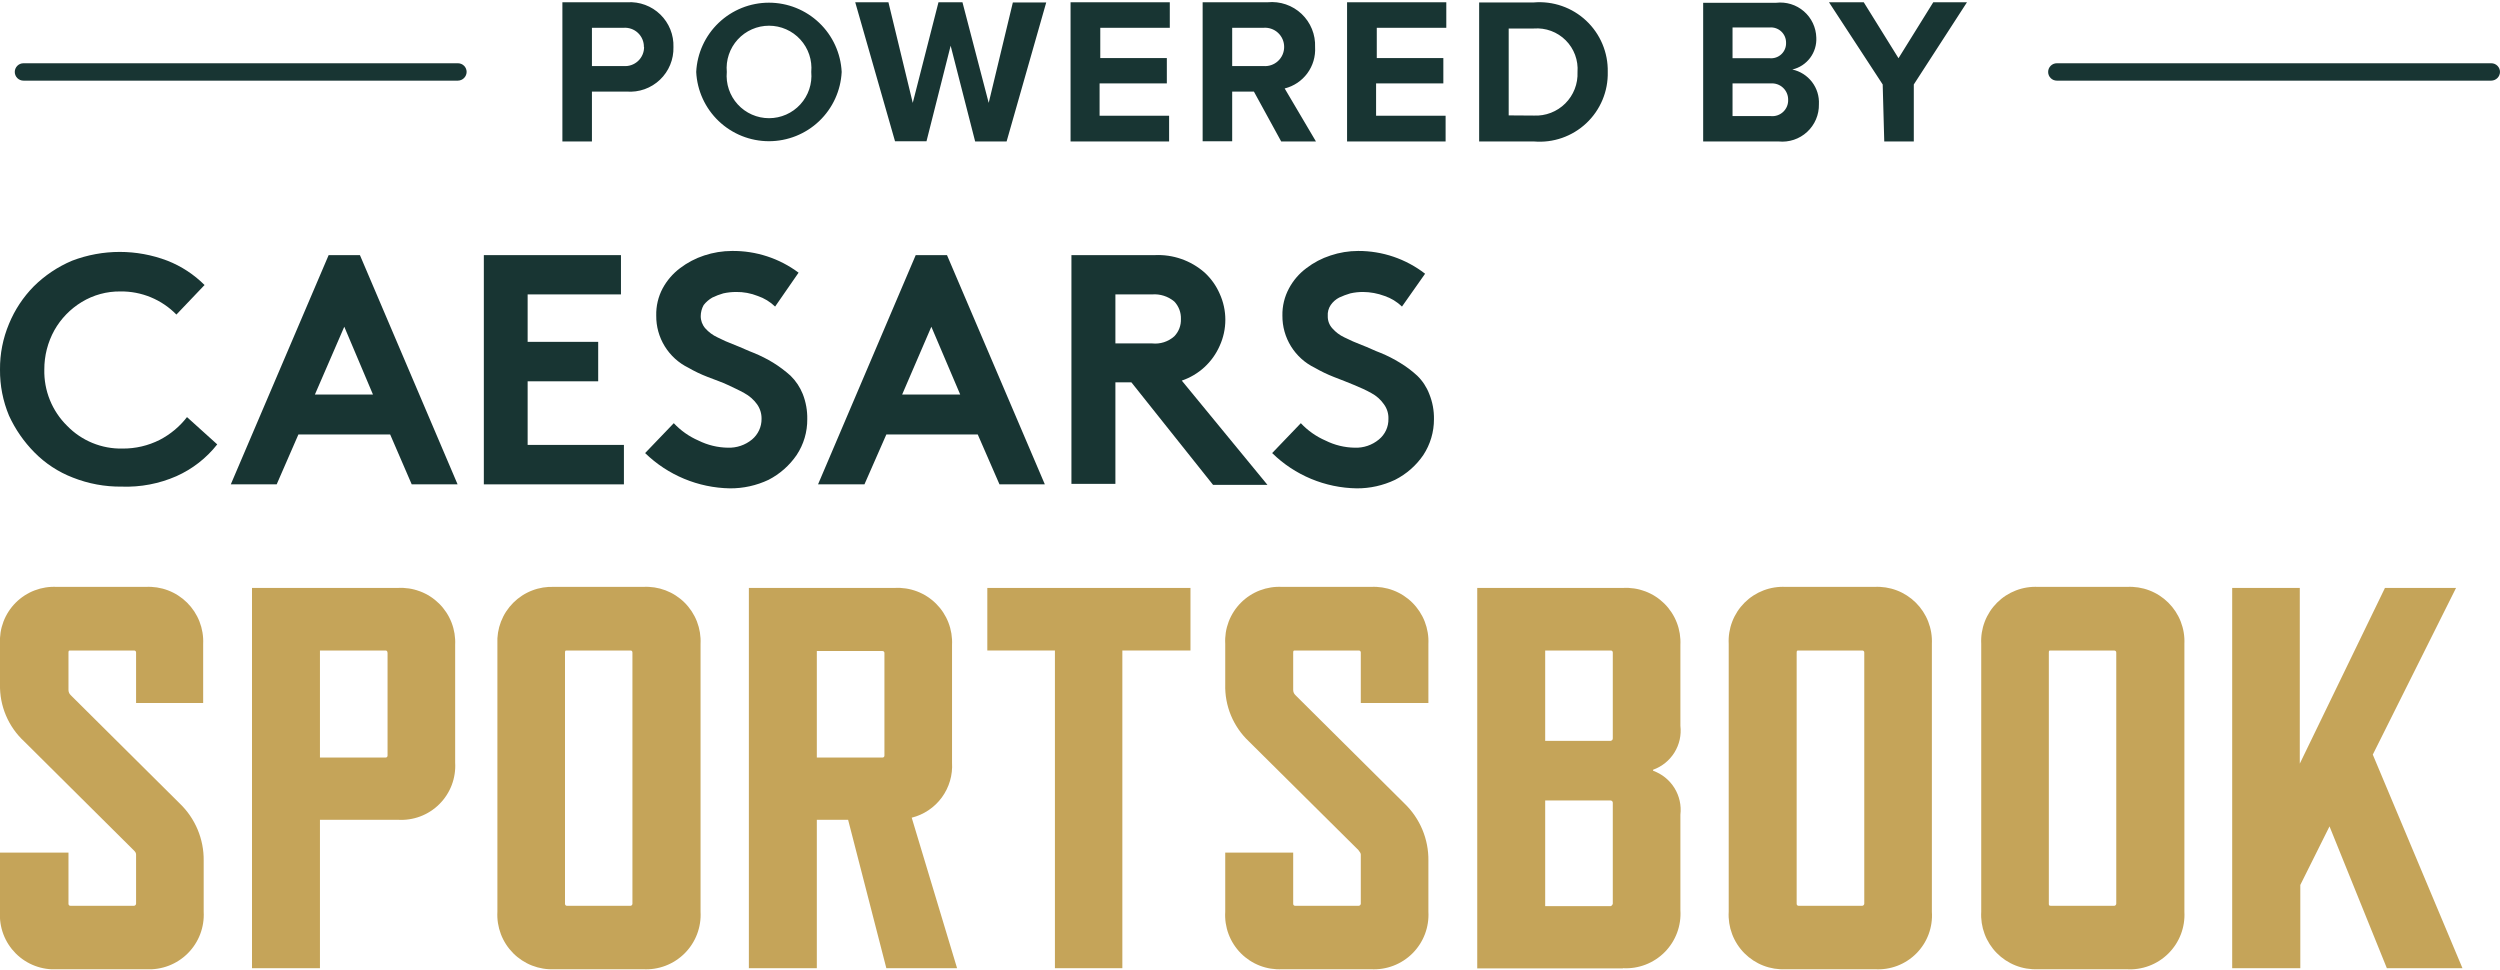
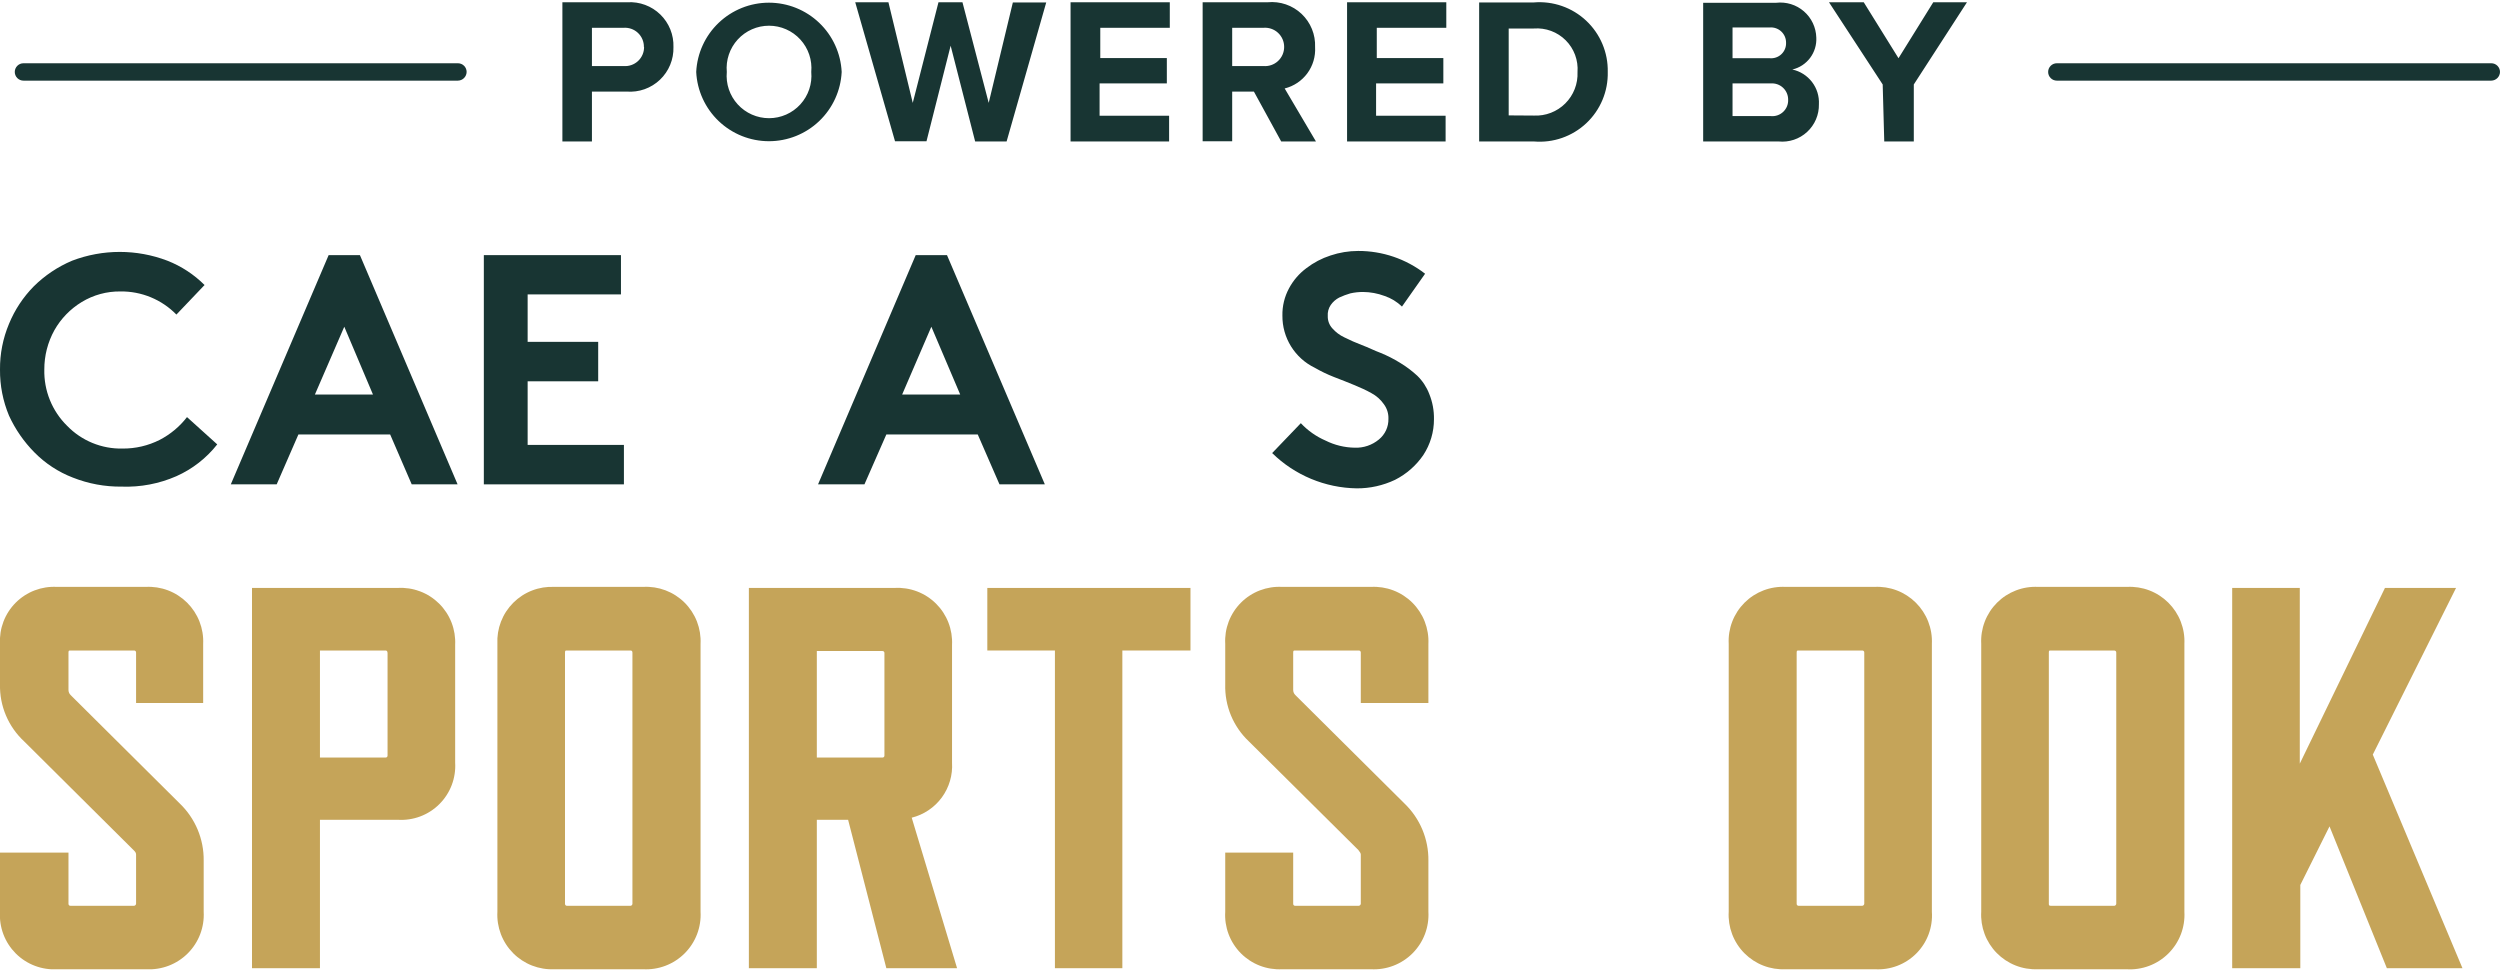
<svg xmlns="http://www.w3.org/2000/svg" width="500" height="194" viewBox="0 0 500 194" fill="none">
  <g clip-path="url(#clip0)">
    <path d="M26.694 170.003L4.831 148.279C3.265 146.829 2.025 145.063 1.192 143.098C0.359 141.132 -0.047 139.013 -2.55778e-05 136.879V128.78C-0.086 127.26 0.151 125.74 0.693 124.318C1.236 122.896 2.073 121.604 3.149 120.528C4.225 119.452 5.517 118.615 6.939 118.073C8.361 117.53 9.881 117.294 11.401 117.379H29.128C30.652 117.295 32.176 117.531 33.603 118.073C35.031 118.615 36.328 119.45 37.412 120.524C38.496 121.599 39.343 122.888 39.898 124.311C40.453 125.733 40.703 127.255 40.633 128.78V140.598H27.216V130.518C27.221 130.462 27.214 130.405 27.195 130.352C27.176 130.299 27.145 130.251 27.106 130.211C27.066 130.171 27.017 130.141 26.965 130.122C26.911 130.102 26.855 130.095 26.799 130.101H14.112C13.799 130.101 13.695 130.101 13.695 130.518V137.991C13.695 138.178 13.732 138.363 13.803 138.536C13.875 138.709 13.98 138.867 14.112 138.999L35.975 160.723C37.505 162.198 38.716 163.97 39.535 165.931C40.354 167.892 40.763 169.999 40.737 172.124V182.343C40.822 183.876 40.583 185.41 40.035 186.845C39.487 188.279 38.643 189.582 37.557 190.668C36.471 191.754 35.168 192.598 33.734 193.146C32.299 193.694 30.765 193.933 29.232 193.848H11.505C9.969 193.945 8.43 193.713 6.99 193.169C5.551 192.625 4.243 191.781 3.155 190.693C2.067 189.605 1.222 188.297 0.678 186.857C0.134 185.418 -0.097 183.879 -2.55778e-05 182.343V170.525H13.695V180.744C13.689 180.8 13.697 180.857 13.716 180.91C13.735 180.963 13.765 181.011 13.805 181.051C13.845 181.091 13.893 181.121 13.946 181.14C13.999 181.159 14.056 181.166 14.112 181.161H26.799C26.907 181.153 27.008 181.106 27.085 181.03C27.161 180.953 27.208 180.852 27.216 180.744V170.907C27.216 170.525 27.007 170.316 26.694 170.003Z" fill="#C5A459" />
    <path d="M77.094 130.101H63.99V151.512H77.094C77.147 151.517 77.201 151.51 77.251 151.493C77.302 151.476 77.348 151.449 77.387 151.413C77.427 151.377 77.458 151.333 77.479 151.284C77.501 151.236 77.511 151.183 77.511 151.13V130.622C77.511 130.205 77.303 130.101 77.094 130.101ZM79.527 163.955H63.99V193.639H50.4V117.588H79.527C81.053 117.498 82.58 117.731 84.009 118.27C85.439 118.81 86.739 119.645 87.824 120.72C88.909 121.796 89.756 123.088 90.309 124.513C90.862 125.937 91.108 127.462 91.032 128.988V152.52C91.124 154.052 90.889 155.585 90.343 157.019C89.796 158.453 88.951 159.754 87.862 160.836C86.774 161.918 85.468 162.756 84.031 163.293C82.594 163.831 81.058 164.057 79.527 163.955Z" fill="#C5A459" />
    <path d="M126.104 130.101H113.382C113.104 130.101 113 130.101 113 130.518V180.744C112.995 180.797 113.001 180.85 113.018 180.901C113.035 180.951 113.063 180.998 113.099 181.037C113.135 181.076 113.178 181.108 113.227 181.129C113.276 181.15 113.329 181.161 113.382 181.161H126.104C126.208 181.152 126.305 181.104 126.376 181.027C126.447 180.95 126.486 180.849 126.486 180.744V130.518C126.486 130.205 126.312 130.101 126.104 130.101ZM128.606 193.848H110.879C109.355 193.918 107.832 193.668 106.41 193.113C104.988 192.558 103.698 191.712 102.624 190.627C101.549 189.543 100.714 188.246 100.172 186.819C99.631 185.392 99.394 183.867 99.479 182.343V128.78C99.404 127.263 99.648 125.747 100.194 124.33C100.741 122.913 101.578 121.626 102.652 120.553C103.726 119.479 105.013 118.641 106.43 118.095C107.847 117.548 109.363 117.305 110.879 117.379H128.606C130.132 117.289 131.659 117.522 133.088 118.062C134.518 118.602 135.818 119.436 136.903 120.512C137.988 121.588 138.835 122.88 139.388 124.304C139.941 125.729 140.187 127.254 140.111 128.78V182.343C140.197 183.876 139.958 185.41 139.41 186.845C138.862 188.279 138.017 189.582 136.932 190.668C135.846 191.754 134.543 192.598 133.108 193.146C131.674 193.694 130.14 193.933 128.606 193.848Z" fill="#C5A459" />
    <path d="M163.365 151.512H176.469C176.522 151.517 176.575 151.51 176.626 151.493C176.676 151.476 176.722 151.449 176.762 151.413C176.801 151.377 176.832 151.333 176.854 151.284C176.875 151.236 176.886 151.183 176.886 151.13V130.622C176.891 130.566 176.884 130.509 176.865 130.456C176.846 130.403 176.815 130.355 176.775 130.315C176.736 130.275 176.687 130.245 176.634 130.226C176.581 130.207 176.525 130.2 176.469 130.205H163.365V151.512ZM177.268 193.639L169.621 163.955H163.365V193.639H149.774V117.588H178.902C180.427 117.498 181.954 117.731 183.384 118.27C184.813 118.81 186.113 119.645 187.198 120.72C188.284 121.796 189.131 123.088 189.683 124.513C190.236 125.937 190.483 127.462 190.407 128.988V152.52C190.562 155.009 189.841 157.475 188.368 159.488C186.894 161.501 184.763 162.934 182.343 163.538L191.415 193.639H177.268Z" fill="#C5A459" />
    <path d="M224.47 130.101V193.639H210.984V130.101H197.463V117.588H238.095V130.101H224.47Z" fill="#C5A459" />
    <path d="M271.672 170.003L249.774 148.279C248.227 146.82 247.006 145.049 246.191 143.085C245.377 141.12 244.987 139.005 245.047 136.879V128.78C244.961 127.26 245.198 125.74 245.74 124.318C246.283 122.896 247.12 121.604 248.196 120.528C249.272 119.452 250.564 118.615 251.986 118.073C253.408 117.53 254.928 117.294 256.448 117.379H274.174C275.699 117.295 277.223 117.531 278.65 118.073C280.077 118.615 281.375 119.45 282.459 120.524C283.544 121.599 284.39 122.888 284.945 124.311C285.5 125.733 285.75 127.255 285.68 128.78V140.598H272.159V130.518C272.164 130.462 272.157 130.405 272.138 130.352C272.119 130.299 272.088 130.251 272.048 130.211C272.008 130.171 271.96 130.141 271.907 130.122C271.854 130.102 271.798 130.095 271.741 130.101H259.055C258.742 130.101 258.638 130.101 258.638 130.518V137.991C258.637 138.178 258.674 138.363 258.746 138.536C258.817 138.709 258.922 138.867 259.055 138.999L280.918 160.723C282.447 162.198 283.659 163.97 284.478 165.931C285.297 167.892 285.706 169.999 285.68 172.124V182.343C285.765 183.876 285.526 185.41 284.978 186.845C284.43 188.279 283.586 189.582 282.5 190.668C281.414 191.754 280.111 192.598 278.676 193.146C277.242 193.694 275.708 193.933 274.174 193.848H256.448C254.92 193.929 253.393 193.687 251.966 193.136C250.539 192.585 249.244 191.738 248.167 190.652C247.091 189.565 246.256 188.263 245.718 186.831C245.18 185.399 244.952 183.869 245.047 182.343V170.525H258.638V180.744C258.632 180.8 258.639 180.857 258.658 180.91C258.677 180.963 258.708 181.011 258.748 181.051C258.788 181.091 258.836 181.121 258.889 181.14C258.942 181.159 258.998 181.166 259.055 181.161H271.741C271.849 181.153 271.951 181.106 272.027 181.03C272.104 180.953 272.15 180.852 272.159 180.744V170.907C272.159 170.525 271.846 170.316 271.672 170.003Z" fill="#C5A459" />
-     <path d="M322.558 180.744V160.514C322.55 160.406 322.504 160.305 322.427 160.228C322.35 160.152 322.249 160.105 322.141 160.097H309.037V181.23H322.141C322.244 181.189 322.336 181.123 322.409 181.038C322.482 180.953 322.533 180.852 322.558 180.744ZM322.558 147.723V130.518C322.564 130.462 322.556 130.405 322.537 130.352C322.518 130.299 322.488 130.251 322.448 130.211C322.408 130.171 322.36 130.141 322.307 130.122C322.254 130.102 322.197 130.095 322.141 130.101H309.037V148.175H322.141C322.35 148.106 322.558 148.001 322.558 147.689V147.723ZM324.574 193.674H295.447V117.588H324.574C326.1 117.498 327.627 117.731 329.056 118.27C330.486 118.81 331.786 119.645 332.871 120.72C333.956 121.796 334.803 123.088 335.356 124.513C335.909 125.937 336.155 127.462 336.079 128.988V145.151C336.299 147.018 335.879 148.904 334.887 150.502C333.896 152.099 332.393 153.313 330.622 153.945V154.154C332.393 154.786 333.896 156 334.887 157.597C335.879 159.194 336.299 161.08 336.079 162.947V182.03C336.18 183.572 335.952 185.117 335.411 186.564C334.87 188.012 334.028 189.327 332.941 190.425C331.853 191.522 330.545 192.376 329.102 192.93C327.66 193.485 326.117 193.726 324.574 193.639V193.674Z" fill="#C5A459" />
    <path d="M372.437 130.101H359.75C359.437 130.101 359.333 130.101 359.333 130.518V180.744C359.327 180.8 359.334 180.856 359.353 180.91C359.372 180.963 359.403 181.011 359.443 181.051C359.483 181.09 359.531 181.121 359.584 181.14C359.637 181.159 359.694 181.166 359.75 181.161H372.437C372.544 181.153 372.646 181.106 372.723 181.03C372.799 180.953 372.846 180.852 372.854 180.744V130.518C372.859 130.462 372.852 130.405 372.833 130.352C372.814 130.299 372.783 130.251 372.743 130.211C372.704 130.171 372.655 130.141 372.602 130.122C372.549 130.102 372.493 130.095 372.437 130.101ZM374.974 193.848H357.143C355.617 193.924 354.092 193.677 352.667 193.124C351.243 192.572 349.95 191.725 348.875 190.64C347.799 189.554 346.964 188.254 346.425 186.825C345.885 185.395 345.652 183.868 345.742 182.343V128.78C345.662 127.262 345.902 125.744 346.447 124.324C346.991 122.905 347.828 121.615 348.903 120.54C349.978 119.465 351.267 118.628 352.687 118.084C354.106 117.539 355.625 117.299 357.143 117.379H374.87C376.394 117.295 377.919 117.531 379.346 118.073C380.773 118.615 382.07 119.45 383.154 120.524C384.239 121.599 385.085 122.888 385.64 124.31C386.195 125.733 386.445 127.255 386.375 128.78V182.343C386.481 183.872 386.26 185.407 385.727 186.844C385.193 188.281 384.359 189.588 383.279 190.677C382.2 191.766 380.901 192.612 379.469 193.159C378.037 193.706 376.504 193.94 374.974 193.848Z" fill="#C5A459" />
    <path d="M422.767 130.101H410.149C409.837 130.101 409.767 130.101 409.767 130.518V180.744C409.767 180.952 409.767 181.161 410.149 181.161H422.871C422.973 181.145 423.066 181.095 423.136 181.02C423.205 180.944 423.247 180.846 423.253 180.744V130.518C423.253 130.205 423.045 130.101 422.767 130.101ZM425.269 193.848H407.543C406.025 193.909 404.511 193.651 403.099 193.091C401.687 192.532 400.408 191.683 399.344 190.599C398.28 189.515 397.455 188.221 396.921 186.799C396.387 185.377 396.157 183.859 396.246 182.343V128.78C396.166 127.262 396.406 125.744 396.951 124.324C397.495 122.905 398.332 121.615 399.407 120.54C400.482 119.465 401.771 118.628 403.191 118.084C404.61 117.539 406.129 117.299 407.647 117.379H425.374C426.898 117.295 428.423 117.531 429.85 118.073C431.277 118.615 432.574 119.45 433.658 120.524C434.743 121.599 435.589 122.888 436.144 124.31C436.699 125.733 436.949 127.255 436.879 128.78V182.343C436.966 183.885 436.724 185.429 436.17 186.871C435.616 188.313 434.762 189.621 433.664 190.709C432.567 191.797 431.251 192.639 429.804 193.18C428.357 193.721 426.811 193.949 425.269 193.848Z" fill="#C5A459" />
    <path d="M477.372 193.639L465.902 165.276L460.062 176.99V193.639H446.437V117.588H459.958V152.728L476.99 117.588H491.206L474.557 150.921L492.492 193.639H477.372Z" fill="#C5A459" />
    <path d="M24.088 58.29C21.356 58.254 18.669 58.989 16.337 60.41C14.065 61.788 12.186 63.727 10.879 66.041C9.548 68.445 8.854 71.149 8.863 73.896C8.813 75.985 9.191 78.062 9.974 79.999C10.757 81.936 11.929 83.692 13.417 85.158C14.852 86.639 16.578 87.809 18.485 88.592C20.393 89.376 22.443 89.757 24.505 89.712C27.087 89.734 29.638 89.138 31.943 87.974C34.072 86.871 35.934 85.317 37.4 83.42L43.448 88.877C41.282 91.629 38.478 93.812 35.28 95.238C31.833 96.748 28.091 97.46 24.331 97.324C20.989 97.362 17.671 96.748 14.564 95.516C11.673 94.403 9.054 92.685 6.882 90.476C4.775 88.347 3.058 85.864 1.807 83.142C0.589 80.225 -0.026 77.092 9.4237e-06 73.931C-0.029 70.781 0.586 67.659 1.807 64.755C2.954 61.968 4.631 59.431 6.743 57.282C8.951 55.092 11.559 53.346 14.425 52.138C20.558 49.799 27.339 49.799 33.472 52.138C36.26 53.231 38.792 54.887 40.911 57.004L35.28 62.913C33.825 61.424 32.082 60.247 30.158 59.452C28.234 58.657 26.169 58.262 24.088 58.29Z" fill="#183533" />
    <path d="M68.856 65.346L62.982 78.902H74.592L68.856 65.346ZM55.335 96.872H46.159L65.728 51.025H71.985L91.519 96.872H82.343L78.033 86.896H59.68L55.335 96.872Z" fill="#183533" />
    <path d="M124.192 58.881H105.527V68.37H119.638V76.26H105.527V88.982H124.783V96.872H96.767V51.025H124.192V58.881Z" fill="#183533" />
-     <path d="M129.023 90.615L134.758 84.637C136.148 86.121 137.828 87.304 139.694 88.113C141.521 89.02 143.528 89.507 145.568 89.538C147.324 89.601 149.043 89.02 150.4 87.904C151.005 87.399 151.49 86.766 151.821 86.051C152.152 85.336 152.319 84.556 152.311 83.768C152.331 82.723 152.015 81.699 151.408 80.848C150.739 79.926 149.872 79.166 148.87 78.624C147.758 77.998 146.646 77.511 145.568 76.99C144.491 76.469 143.031 75.982 141.536 75.391C140.203 74.88 138.913 74.264 137.678 73.549C135.73 72.596 134.092 71.111 132.954 69.265C131.816 67.42 131.224 65.289 131.248 63.121C131.199 61.222 131.642 59.342 132.534 57.664C133.391 56.087 134.576 54.712 136.01 53.632C137.467 52.523 139.1 51.665 140.841 51.095C142.635 50.5 144.512 50.195 146.402 50.191C151.197 50.138 155.875 51.665 159.715 54.536L155.023 61.314C154.034 60.359 152.847 59.635 151.547 59.194C150.165 58.644 148.689 58.372 147.202 58.394C146.349 58.397 145.498 58.49 144.664 58.672C143.912 58.887 143.179 59.166 142.475 59.506C141.805 59.889 141.215 60.396 140.737 61.001C140.355 61.681 140.152 62.446 140.146 63.226C140.142 64.119 140.463 64.984 141.05 65.659C141.727 66.422 142.556 67.038 143.483 67.466C144.491 67.987 145.603 68.474 146.959 68.996C148.314 69.517 149.496 70.108 150.782 70.594C152.118 71.138 153.409 71.789 154.64 72.541C155.874 73.304 157.037 74.177 158.116 75.148C159.171 76.183 160 77.425 160.549 78.797C161.18 80.401 161.487 82.114 161.453 83.837C161.478 86.382 160.74 88.877 159.333 90.998C157.899 93.098 155.963 94.806 153.702 95.968C151.29 97.108 148.653 97.69 145.985 97.671C139.64 97.561 133.574 95.038 129.023 90.615Z" fill="#183533" />
    <path d="M186.27 65.346L180.431 78.902H192.04L186.27 65.346ZM172.888 96.872H163.608L183.142 51.025H189.399L208.968 96.872H199.896L195.551 86.896H177.268L172.888 96.872Z" fill="#183533" />
-     <path d="M223.08 68.683H230.414C231.214 68.771 232.023 68.689 232.79 68.444C233.556 68.198 234.263 67.794 234.863 67.257C235.306 66.797 235.652 66.252 235.879 65.655C236.106 65.058 236.21 64.42 236.184 63.782C236.204 63.144 236.098 62.508 235.871 61.912C235.644 61.315 235.302 60.769 234.863 60.306C233.623 59.268 232.026 58.756 230.414 58.881H223.08V68.683ZM226.277 76.469H223.08V96.767H214.286V51.025H230.935C234.585 50.845 238.163 52.092 240.911 54.501C242.205 55.687 243.235 57.132 243.935 58.742C244.682 60.378 245.069 62.156 245.069 63.956C245.069 65.755 244.682 67.533 243.935 69.169C243.223 70.79 242.182 72.246 240.878 73.442C239.573 74.639 238.034 75.551 236.357 76.121L253.493 96.976H242.614L226.277 76.469Z" fill="#183533" />
    <path d="M254.432 90.615L260.167 84.637C261.557 86.121 263.237 87.304 265.102 88.113C266.917 89.02 268.913 89.507 270.942 89.538C272.699 89.608 274.42 89.026 275.773 87.904C276.386 87.406 276.877 86.774 277.209 86.058C277.54 85.341 277.703 84.557 277.685 83.768C277.724 82.72 277.405 81.691 276.781 80.848C276.135 79.919 275.277 79.157 274.279 78.624C273.166 77.998 272.054 77.511 270.803 76.99C269.552 76.469 268.3 75.982 266.771 75.391C265.452 74.874 264.174 74.258 262.947 73.549C260.993 72.601 259.348 71.118 258.204 69.272C257.059 67.426 256.462 65.293 256.482 63.121C256.444 61.219 256.899 59.339 257.803 57.664C258.65 56.08 259.837 54.703 261.279 53.632C262.732 52.516 264.366 51.658 266.11 51.095C267.892 50.497 269.758 50.192 271.637 50.191C276.48 50.177 281.189 51.78 285.019 54.745L280.396 61.314C279.41 60.357 278.223 59.632 276.92 59.194C275.542 58.677 274.083 58.406 272.61 58.394C271.757 58.393 270.906 58.486 270.073 58.672C269.311 58.893 268.567 59.172 267.848 59.506C267.166 59.857 266.581 60.37 266.145 61.001C265.701 61.654 265.493 62.438 265.554 63.226C265.53 64.123 265.854 64.995 266.458 65.659C267.123 66.422 267.94 67.037 268.856 67.466C269.988 68.035 271.148 68.545 272.332 68.996C273.653 69.482 274.835 70.108 276.156 70.594C277.481 71.138 278.76 71.789 279.979 72.541C281.224 73.289 282.388 74.163 283.455 75.148C284.511 76.175 285.329 77.421 285.853 78.797C286.503 80.397 286.822 82.111 286.792 83.837C286.8 86.38 286.063 88.87 284.671 90.998C283.234 93.107 281.285 94.817 279.006 95.968C276.617 97.102 274.003 97.684 271.359 97.671C265.02 97.577 258.96 95.051 254.432 90.615Z" fill="#183533" />
    <path d="M411.366 16.128H498.262V12.652H411.366V16.128ZM498.262 16.128C498.72 16.119 499.157 15.933 499.481 15.609C499.805 15.285 499.991 14.848 500 14.39C500 13.929 499.817 13.487 499.491 13.161C499.165 12.835 498.723 12.652 498.262 12.652V16.128ZM411.366 12.652C410.905 12.652 410.463 12.835 410.137 13.161C409.811 13.487 409.628 13.929 409.628 14.39C409.628 14.851 409.811 15.293 410.137 15.619C410.463 15.945 410.905 16.128 411.366 16.128V12.652Z" fill="#183533" />
    <path d="M376.851 28.293H382.76V16.893L393.396 0.452H386.653L379.701 11.644L372.749 0.452H365.798L376.538 16.893L376.851 28.293ZM346.507 23.219V16.684H354.154C354.601 16.65 355.051 16.71 355.474 16.859C355.897 17.009 356.284 17.245 356.611 17.552C356.938 17.859 357.198 18.231 357.373 18.645C357.548 19.058 357.636 19.503 357.629 19.951C357.647 20.403 357.567 20.853 357.395 21.271C357.224 21.69 356.964 22.066 356.635 22.376C356.306 22.686 355.914 22.921 355.486 23.066C355.058 23.212 354.603 23.264 354.154 23.219H346.507ZM346.507 11.644V5.492H353.945C354.365 5.458 354.788 5.512 355.185 5.651C355.583 5.79 355.948 6.01 356.255 6.298C356.563 6.586 356.807 6.936 356.972 7.323C357.137 7.711 357.219 8.129 357.212 8.551C357.229 8.976 357.155 9.401 356.994 9.795C356.833 10.19 356.59 10.546 356.281 10.839C355.971 11.132 355.603 11.355 355.2 11.494C354.797 11.633 354.369 11.684 353.945 11.644H346.507ZM340.633 28.293H355.718C356.749 28.397 357.791 28.28 358.774 27.952C359.757 27.623 360.66 27.09 361.422 26.387C362.184 25.684 362.788 24.827 363.195 23.874C363.602 22.92 363.802 21.892 363.782 20.855C363.867 19.253 363.379 17.673 362.404 16.399C361.429 15.125 360.032 14.24 358.464 13.903C359.887 13.571 361.148 12.747 362.025 11.578C362.902 10.408 363.34 8.967 363.26 7.508C363.233 6.509 362.999 5.527 362.571 4.624C362.144 3.721 361.533 2.917 360.777 2.263C360.022 1.609 359.139 1.119 358.184 0.825C357.229 0.532 356.223 0.44 355.231 0.556H340.633V28.293ZM301.738 23.08V5.7H306.778C307.946 5.612 309.12 5.777 310.218 6.184C311.317 6.591 312.315 7.231 313.143 8.059C313.972 8.888 314.611 9.886 315.019 10.984C315.426 12.083 315.591 13.256 315.502 14.425C315.552 15.582 315.36 16.737 314.938 17.816C314.517 18.895 313.875 19.874 313.055 20.692C312.234 21.509 311.252 22.147 310.171 22.564C309.091 22.981 307.935 23.169 306.778 23.114L301.738 23.08ZM295.829 28.293H306.778C308.685 28.455 310.605 28.213 312.412 27.583C314.219 26.954 315.873 25.95 317.267 24.639C318.661 23.327 319.762 21.736 320.5 19.971C321.238 18.205 321.596 16.303 321.55 14.39C321.591 12.478 321.229 10.579 320.489 8.816C319.75 7.053 318.648 5.464 317.255 4.154C315.863 2.843 314.211 1.84 312.406 1.208C310.601 0.576 308.684 0.33 306.778 0.487H295.829V28.293ZM269.413 28.293H289.121V23.149H275.217V16.684H288.669V11.609H275.356V5.561H289.26V0.452H269.413V28.293ZM256.83 9.385C256.832 9.917 256.723 10.445 256.51 10.933C256.296 11.421 255.983 11.859 255.59 12.219C255.198 12.579 254.734 12.853 254.229 13.023C253.724 13.194 253.19 13.257 252.659 13.208H246.437V5.561H252.659C253.19 5.513 253.724 5.576 254.229 5.746C254.734 5.917 255.198 6.19 255.59 6.55C255.983 6.91 256.296 7.349 256.51 7.837C256.723 8.325 256.832 8.852 256.83 9.385ZM256.239 28.293H263.191L256.934 17.692C258.755 17.241 260.36 16.166 261.471 14.655C262.582 13.144 263.129 11.292 263.017 9.42C263.068 8.183 262.853 6.95 262.386 5.804C261.92 4.658 261.213 3.625 260.314 2.775C259.415 1.926 258.344 1.278 257.173 0.878C256.002 0.477 254.759 0.332 253.528 0.452H240.528V28.259H246.437V18.318H250.782L256.239 28.293ZM214.112 28.293H233.82V23.149H219.917V16.684H233.368V11.609H220.056V5.561H233.959V0.452H214.112V28.293ZM195.03 28.293H201.321L209.246 0.487H202.572L197.741 20.577L192.492 0.452H187.696L182.551 20.577L177.685 0.452H171.046L179.006 28.259H185.297L190.129 9.141L195.03 28.293ZM162.252 14.39C162.359 15.563 162.22 16.747 161.844 17.863C161.468 18.98 160.863 20.006 160.068 20.876C159.274 21.747 158.306 22.442 157.228 22.917C156.15 23.392 154.984 23.638 153.806 23.638C152.628 23.638 151.462 23.392 150.384 22.917C149.306 22.442 148.338 21.747 147.544 20.876C146.749 20.006 146.144 18.98 145.768 17.863C145.392 16.747 145.253 15.563 145.36 14.39C145.253 13.216 145.392 12.034 145.768 10.917C146.144 9.8 146.749 8.774 147.544 7.904C148.338 7.033 149.306 6.338 150.384 5.863C151.462 5.387 152.628 5.142 153.806 5.142C154.984 5.142 156.15 5.387 157.228 5.863C158.306 6.338 159.274 7.033 160.068 7.904C160.863 8.774 161.468 9.8 161.844 10.917C162.22 12.034 162.359 13.216 162.252 14.39ZM139.242 14.39C139.425 18.125 141.037 21.646 143.745 24.225C146.453 26.804 150.049 28.242 153.789 28.242C157.528 28.242 161.124 26.804 163.832 24.225C166.54 21.646 168.152 18.125 168.335 14.39C168.152 10.655 166.54 7.133 163.832 4.555C161.124 1.976 157.528 0.537 153.789 0.537C150.049 0.537 146.453 1.976 143.745 4.555C141.037 7.133 139.425 10.655 139.242 14.39ZM128.815 9.385C128.821 9.913 128.718 10.436 128.51 10.922C128.303 11.407 127.996 11.844 127.61 12.204C127.224 12.564 126.766 12.839 126.268 13.012C125.769 13.185 125.239 13.252 124.713 13.208H118.387V5.561H124.678C125.205 5.518 125.734 5.585 126.233 5.757C126.732 5.93 127.189 6.206 127.575 6.566C127.961 6.926 128.268 7.362 128.475 7.848C128.683 8.333 128.787 8.857 128.78 9.385H128.815ZM112.478 28.293H118.387V18.318H125.339C126.552 18.411 127.771 18.248 128.918 17.84C130.064 17.431 131.112 16.787 131.993 15.948C132.874 15.109 133.57 14.095 134.034 12.97C134.499 11.845 134.722 10.636 134.689 9.42C134.73 8.21 134.518 7.005 134.066 5.882C133.614 4.76 132.933 3.744 132.066 2.899C131.199 2.055 130.165 1.401 129.03 0.98C127.896 0.558 126.686 0.379 125.478 0.452H112.478V28.293Z" fill="#183533" />
    <path d="M4.692 16.128H91.588V12.652H4.692V16.128ZM91.588 16.128C92.047 16.119 92.484 15.933 92.808 15.609C93.132 15.285 93.317 14.848 93.326 14.39C93.326 13.929 93.143 13.487 92.817 13.161C92.491 12.835 92.049 12.652 91.588 12.652V16.128ZM4.692 12.652C4.231 12.652 3.789 12.835 3.463 13.161C3.138 13.487 2.954 13.929 2.954 14.39C2.954 14.851 3.138 15.293 3.463 15.619C3.789 15.945 4.231 16.128 4.692 16.128V12.652Z" fill="#183533" />
  </g>
  <defs>
    <clipPath id="clip0">
      <rect width="500" height="193.848" fill="white" />
    </clipPath>
  </defs>
</svg>